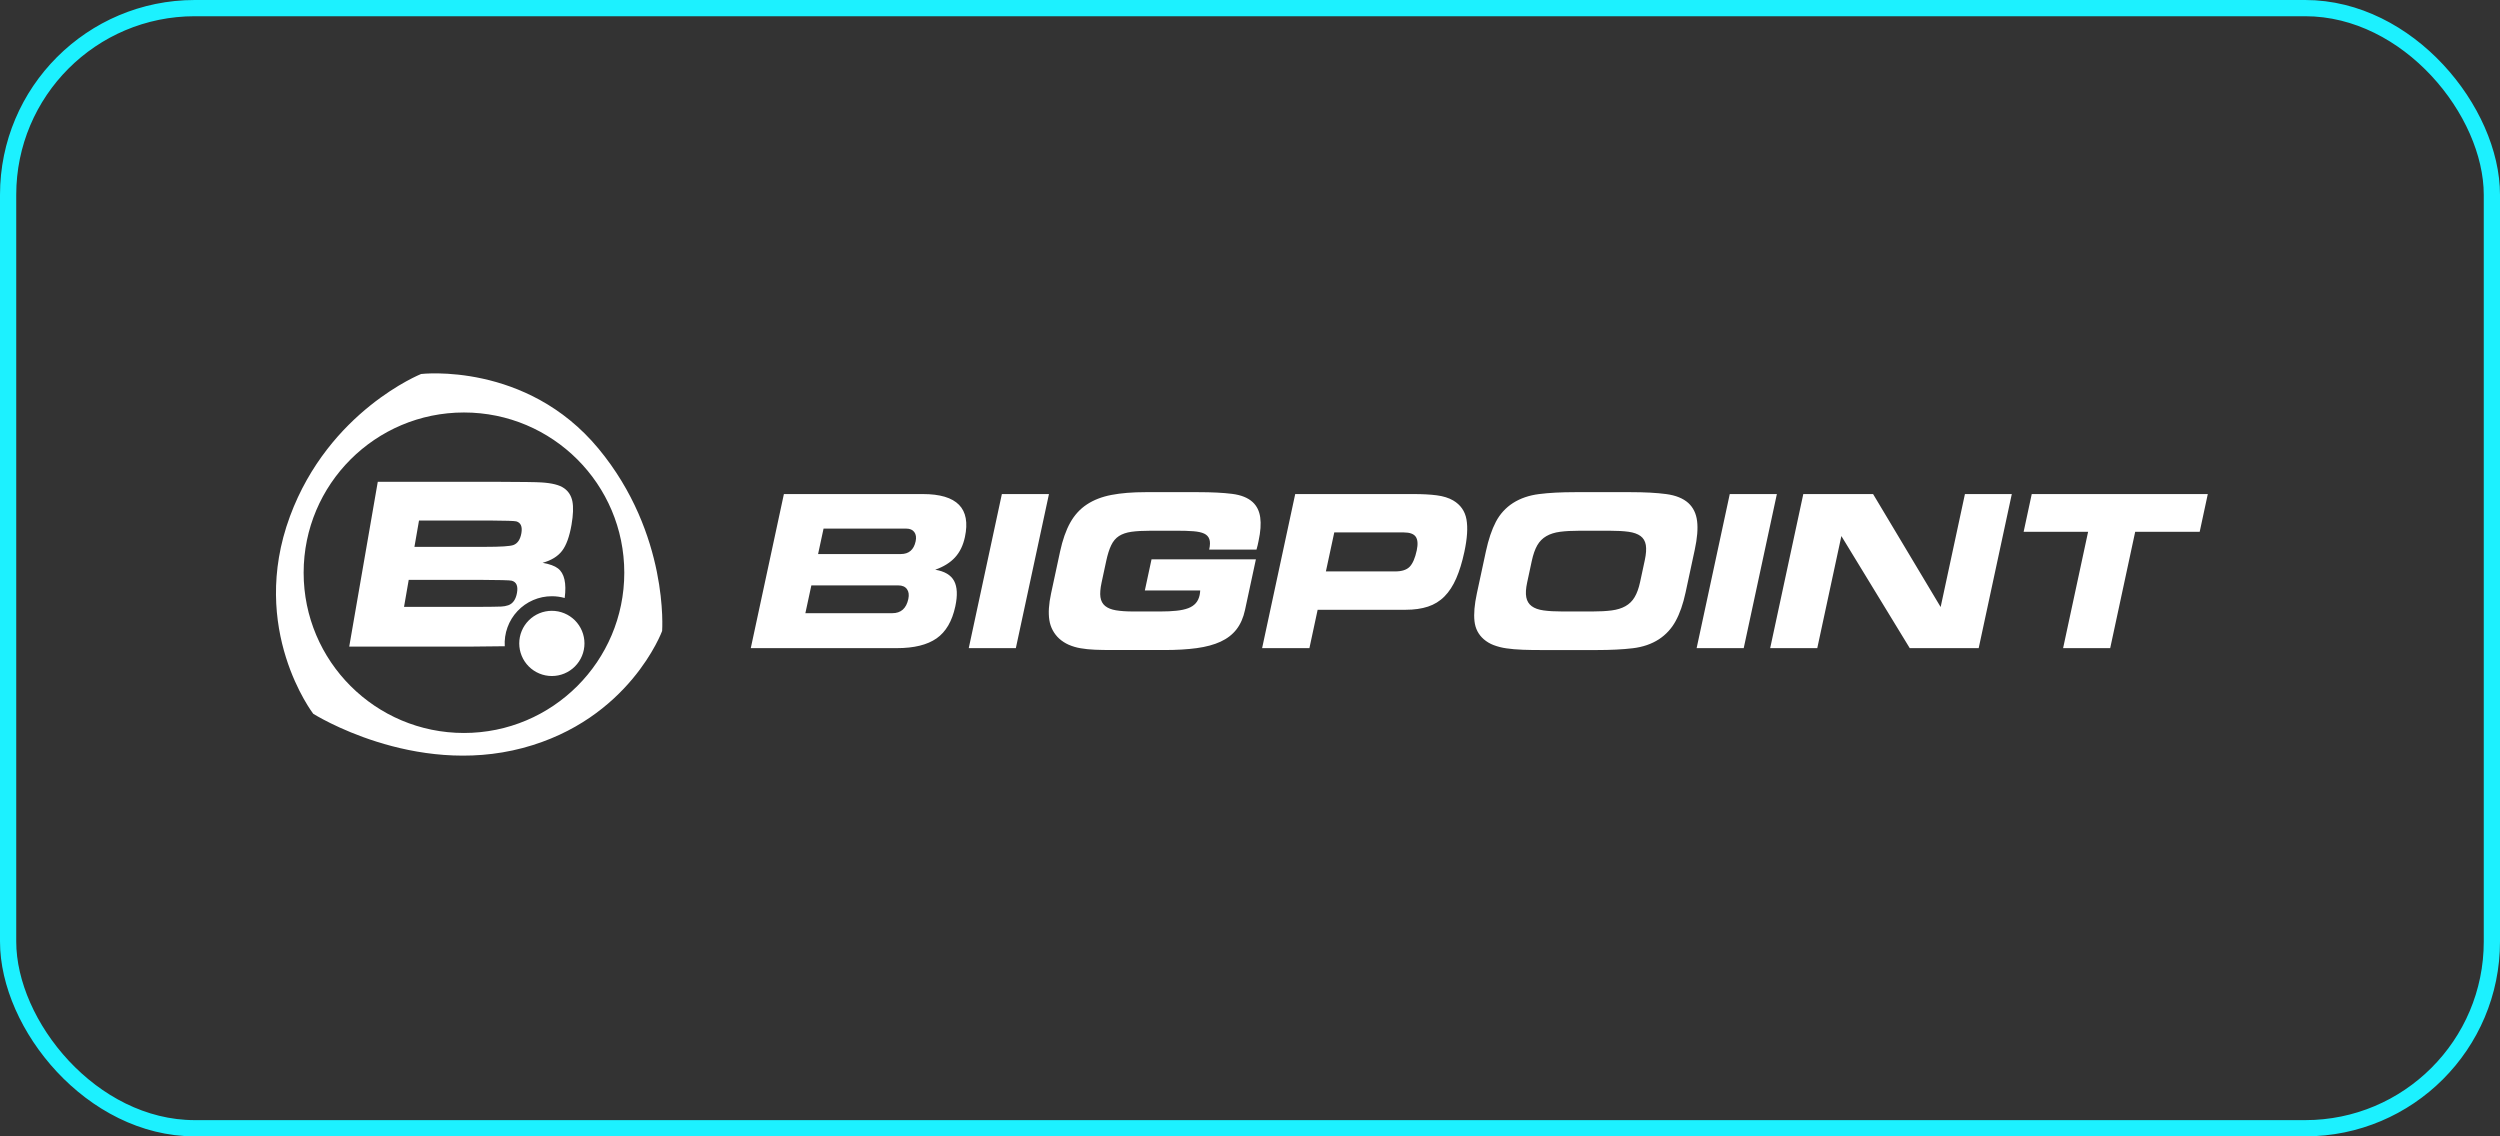
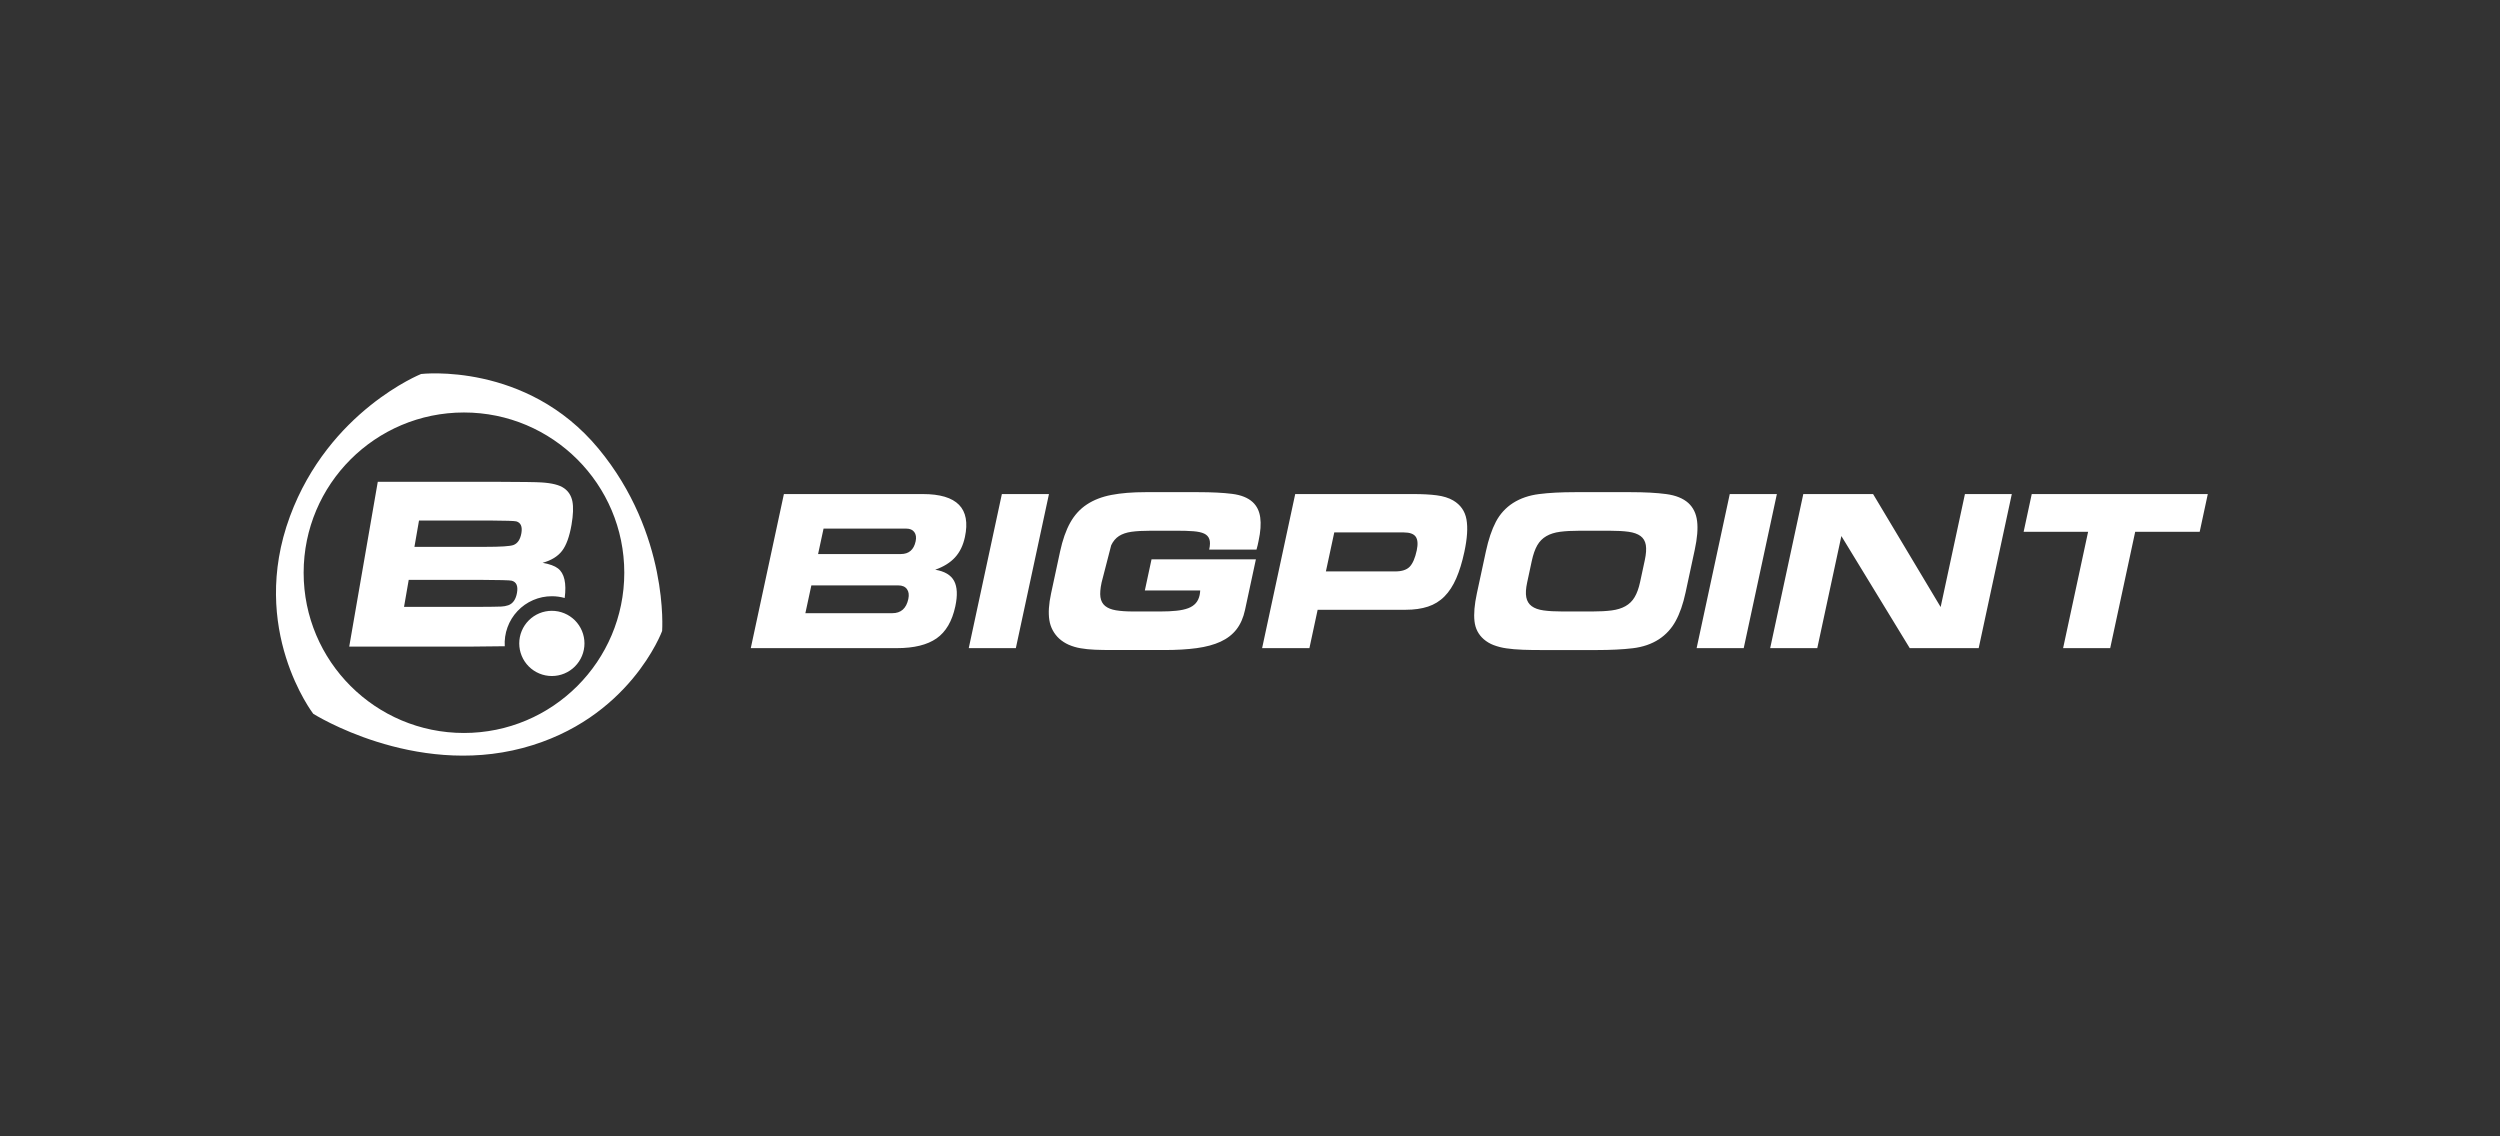
<svg xmlns="http://www.w3.org/2000/svg" width="154" height="70" viewBox="0 0 154 70" fill="none">
  <rect x="0" y="0" width="154" height="70" fill="#333333" stroke="none" />
-   <path fill-rule="evenodd" clip-rule="evenodd" d="M55.953 36.897C56.007 36.645 55.979 36.442 55.868 36.29C55.757 36.137 55.58 36.061 55.336 36.061H49.979L49.611 37.772H54.968C55.5 37.772 55.828 37.48 55.953 36.897ZM56.403 33.346C56.454 33.111 56.427 32.921 56.322 32.777C56.218 32.634 56.053 32.562 55.827 32.562H50.731L50.394 34.129H55.49C55.987 34.129 56.291 33.868 56.403 33.346ZM48.288 30.434H56.846C58.954 30.434 59.818 31.317 59.438 33.085C59.328 33.598 59.125 34.015 58.829 34.337C58.534 34.66 58.126 34.912 57.608 35.095C58.189 35.191 58.577 35.421 58.773 35.786C58.968 36.153 58.993 36.675 58.847 37.354C58.65 38.267 58.266 38.925 57.692 39.325C57.118 39.725 56.304 39.925 55.25 39.925H46.248L48.288 30.434ZM61.715 30.434H64.616L62.576 39.925H59.675L61.715 30.434ZM74.494 33.209C74.441 33.056 74.334 32.944 74.175 32.869C74.017 32.795 73.8 32.748 73.527 32.725C73.203 32.702 72.878 32.691 72.553 32.693H70.869C70.398 32.693 70.008 32.715 69.698 32.758C69.388 32.802 69.132 32.889 68.93 33.019C68.728 33.15 68.568 33.34 68.45 33.587C68.33 33.835 68.228 34.16 68.142 34.56L67.859 35.879C67.778 36.253 67.754 36.555 67.787 36.786C67.821 37.016 67.918 37.197 68.076 37.327C68.235 37.457 68.458 37.547 68.743 37.595C69.029 37.643 69.385 37.667 69.812 37.667H71.485C71.86 37.667 72.19 37.651 72.475 37.621C72.76 37.591 73 37.538 73.194 37.465C73.389 37.391 73.544 37.288 73.659 37.157C73.775 37.027 73.853 36.861 73.897 36.662C73.916 36.567 73.928 36.471 73.933 36.374H70.522L70.934 34.455H77.363L76.692 37.576C76.589 38.054 76.414 38.452 76.167 38.77C75.921 39.087 75.594 39.34 75.188 39.527C74.782 39.714 74.291 39.847 73.718 39.925C73.143 40.004 72.477 40.042 71.719 40.042H68.492C68.117 40.042 67.77 40.036 67.45 40.023C67.131 40.01 66.835 39.98 66.562 39.932C66.311 39.89 66.065 39.818 65.831 39.716C65.618 39.621 65.42 39.494 65.246 39.338C64.921 39.04 64.707 38.639 64.641 38.202C64.57 37.758 64.605 37.21 64.746 36.557L65.301 33.973C65.455 33.259 65.663 32.667 65.925 32.197C66.187 31.727 66.529 31.353 66.95 31.075C67.372 30.796 67.877 30.6 68.468 30.487C69.059 30.374 69.759 30.317 70.57 30.317H73.809C74.646 30.317 75.342 30.352 75.898 30.422C76.453 30.492 76.876 30.662 77.166 30.931C77.421 31.167 77.575 31.48 77.63 31.872C77.686 32.263 77.652 32.746 77.528 33.321L77.472 33.582C77.452 33.674 77.428 33.766 77.4 33.856H74.486C74.549 33.569 74.549 33.362 74.495 33.21L74.494 33.209ZM81.675 35.199H85.948C86.357 35.199 86.655 35.101 86.841 34.906C87.026 34.71 87.17 34.377 87.271 33.907C87.353 33.523 87.333 33.242 87.21 33.064C87.087 32.886 86.838 32.797 86.463 32.797H82.191L81.675 35.199ZM88.509 30.512C88.908 30.565 89.243 30.669 89.514 30.826C89.97 31.095 90.243 31.485 90.334 31.994C90.425 32.504 90.382 33.171 90.204 33.998C90.068 34.634 89.9 35.178 89.703 35.63C89.505 36.083 89.266 36.452 88.981 36.739C88.698 37.027 88.349 37.242 87.965 37.367C87.57 37.497 87.112 37.562 86.59 37.562H81.167L80.66 39.925H77.746L79.785 30.434H87.076C87.633 30.434 88.112 30.46 88.51 30.512H88.509ZM93.777 40.023C93.418 40.01 93.09 39.982 92.795 39.938C92.524 39.901 92.258 39.833 92.002 39.736C91.782 39.652 91.578 39.531 91.4 39.377C91.07 39.089 90.879 38.72 90.829 38.267C90.778 37.815 90.826 37.245 90.974 36.557L91.53 33.972C91.689 33.232 91.894 32.623 92.145 32.145C92.391 31.671 92.756 31.27 93.205 30.983C93.659 30.695 94.192 30.512 94.806 30.435C95.419 30.356 96.162 30.317 97.033 30.317H100.443C101.314 30.317 102.044 30.356 102.633 30.434C103.221 30.512 103.676 30.695 103.998 30.982C104.303 31.261 104.485 31.633 104.541 32.099C104.599 32.565 104.551 33.15 104.399 33.855L103.83 36.505C103.678 37.21 103.474 37.795 103.217 38.261C102.974 38.712 102.622 39.096 102.193 39.377C101.738 39.673 101.199 39.858 100.578 39.932C99.957 40.006 99.215 40.043 98.353 40.043H94.956C94.529 40.043 94.136 40.037 93.778 40.024L93.777 40.023ZM99.281 37.602C99.614 37.558 99.896 37.471 100.128 37.34C100.362 37.209 100.557 37.018 100.692 36.786C100.835 36.546 100.948 36.235 101.03 35.852L101.319 34.508C101.402 34.125 101.422 33.813 101.383 33.574C101.342 33.335 101.234 33.15 101.057 33.019C100.88 32.889 100.635 32.802 100.323 32.758C100.01 32.715 99.622 32.693 99.16 32.693H97.305C96.835 32.693 96.434 32.715 96.102 32.758C95.77 32.802 95.488 32.891 95.254 33.026C95.021 33.161 94.834 33.35 94.694 33.594C94.555 33.838 94.442 34.16 94.356 34.561L94.073 35.879C93.992 36.253 93.974 36.557 94.019 36.792C94.065 37.028 94.176 37.21 94.353 37.34C94.529 37.471 94.774 37.559 95.087 37.602C95.4 37.646 95.788 37.667 96.25 37.667H98.091C98.554 37.667 98.95 37.645 99.281 37.602ZM106.554 30.435H109.455L107.413 39.925H104.512L106.553 30.434L106.554 30.435ZM113.429 33.019L111.944 39.925H109.043L111.083 30.434H115.382L119.544 37.393L121.04 30.434H123.927L121.887 39.925H117.64L113.428 33.019H113.429ZM34.785 36.836C34.904 35.923 34.765 35.313 34.366 35.011C34.173 34.861 33.86 34.747 33.425 34.669C33.963 34.519 34.362 34.274 34.624 33.931C34.886 33.589 35.079 33.053 35.206 32.323C35.311 31.712 35.328 31.23 35.259 30.881C35.188 30.532 35.017 30.263 34.746 30.073C34.468 29.875 33.999 29.756 33.342 29.717C33.051 29.696 32.129 29.684 30.577 29.679H23.271L21.512 39.832H28.839C29.809 39.827 30.559 39.819 31.093 39.808C31.069 39.412 31.126 39.016 31.262 38.643C31.397 38.27 31.607 37.929 31.879 37.641C32.151 37.352 32.479 37.122 32.843 36.965C33.207 36.808 33.599 36.727 33.995 36.728C34.269 36.728 34.534 36.766 34.785 36.836ZM128.628 32.758H124.656L125.155 30.435H136L135.501 32.758H131.528L129.988 39.926H127.087L128.627 32.759L128.628 32.758ZM36.865 27.633C32.423 22.272 25.94 23.038 25.94 23.038C25.94 23.038 20.268 25.304 17.861 31.807C15.29 38.763 19.296 43.969 19.296 43.969C19.296 43.969 25.461 47.869 32.204 46.076C38.784 44.327 40.787 38.869 40.787 38.869C40.787 38.869 41.231 32.904 36.865 27.633ZM30.877 37.364C30.707 37.374 30.169 37.38 29.262 37.385H24.888L25.177 35.719H29.552C30.758 35.724 31.412 35.742 31.516 35.77C31.81 35.845 31.921 36.094 31.847 36.516C31.776 36.923 31.598 37.179 31.313 37.283C31.172 37.331 31.026 37.358 30.877 37.364H30.877ZM25.811 32.064H30.171C31.149 32.07 31.692 32.087 31.802 32.116C32.082 32.196 32.187 32.438 32.118 32.842C32.049 33.234 31.884 33.478 31.625 33.574C31.428 33.648 30.849 33.686 29.89 33.686H25.529L25.811 32.064ZM18.704 35.279C18.704 29.828 23.125 25.409 28.58 25.409C34.035 25.409 38.456 29.828 38.456 35.279C38.456 40.731 34.035 45.151 28.58 45.151C23.125 45.151 18.704 40.731 18.704 35.279ZM33.995 37.626C33.731 37.626 33.469 37.677 33.225 37.778C32.982 37.879 32.76 38.027 32.574 38.214C32.387 38.4 32.239 38.622 32.138 38.865C32.037 39.109 31.985 39.371 31.985 39.635C31.985 39.898 32.037 40.16 32.138 40.403C32.239 40.647 32.387 40.868 32.574 41.055C32.76 41.242 32.982 41.389 33.226 41.49C33.469 41.591 33.731 41.643 33.995 41.643C34.258 41.643 34.52 41.591 34.763 41.49C35.007 41.389 35.228 41.241 35.415 41.054C35.601 40.868 35.749 40.647 35.85 40.403C35.951 40.159 36.003 39.898 36.003 39.634C36.003 39.37 35.951 39.109 35.85 38.866C35.749 38.622 35.601 38.401 35.415 38.214C35.228 38.028 35.007 37.88 34.763 37.779C34.52 37.678 34.258 37.626 33.995 37.626Z" fill="white" />
-   <rect x="0.5" y="0.5" width="153" height="69" rx="11.5" stroke="#1CF1FF" />
+   <path fill-rule="evenodd" clip-rule="evenodd" d="M55.953 36.897C56.007 36.645 55.979 36.442 55.868 36.29C55.757 36.137 55.58 36.061 55.336 36.061H49.979L49.611 37.772H54.968C55.5 37.772 55.828 37.48 55.953 36.897ZM56.403 33.346C56.454 33.111 56.427 32.921 56.322 32.777C56.218 32.634 56.053 32.562 55.827 32.562H50.731L50.394 34.129H55.49C55.987 34.129 56.291 33.868 56.403 33.346ZM48.288 30.434H56.846C58.954 30.434 59.818 31.317 59.438 33.085C59.328 33.598 59.125 34.015 58.829 34.337C58.534 34.66 58.126 34.912 57.608 35.095C58.189 35.191 58.577 35.421 58.773 35.786C58.968 36.153 58.993 36.675 58.847 37.354C58.65 38.267 58.266 38.925 57.692 39.325C57.118 39.725 56.304 39.925 55.25 39.925H46.248L48.288 30.434ZM61.715 30.434H64.616L62.576 39.925H59.675L61.715 30.434ZM74.494 33.209C74.441 33.056 74.334 32.944 74.175 32.869C74.017 32.795 73.8 32.748 73.527 32.725C73.203 32.702 72.878 32.691 72.553 32.693H70.869C70.398 32.693 70.008 32.715 69.698 32.758C69.388 32.802 69.132 32.889 68.93 33.019C68.728 33.15 68.568 33.34 68.45 33.587L67.859 35.879C67.778 36.253 67.754 36.555 67.787 36.786C67.821 37.016 67.918 37.197 68.076 37.327C68.235 37.457 68.458 37.547 68.743 37.595C69.029 37.643 69.385 37.667 69.812 37.667H71.485C71.86 37.667 72.19 37.651 72.475 37.621C72.76 37.591 73 37.538 73.194 37.465C73.389 37.391 73.544 37.288 73.659 37.157C73.775 37.027 73.853 36.861 73.897 36.662C73.916 36.567 73.928 36.471 73.933 36.374H70.522L70.934 34.455H77.363L76.692 37.576C76.589 38.054 76.414 38.452 76.167 38.77C75.921 39.087 75.594 39.34 75.188 39.527C74.782 39.714 74.291 39.847 73.718 39.925C73.143 40.004 72.477 40.042 71.719 40.042H68.492C68.117 40.042 67.77 40.036 67.45 40.023C67.131 40.01 66.835 39.98 66.562 39.932C66.311 39.89 66.065 39.818 65.831 39.716C65.618 39.621 65.42 39.494 65.246 39.338C64.921 39.04 64.707 38.639 64.641 38.202C64.57 37.758 64.605 37.21 64.746 36.557L65.301 33.973C65.455 33.259 65.663 32.667 65.925 32.197C66.187 31.727 66.529 31.353 66.95 31.075C67.372 30.796 67.877 30.6 68.468 30.487C69.059 30.374 69.759 30.317 70.57 30.317H73.809C74.646 30.317 75.342 30.352 75.898 30.422C76.453 30.492 76.876 30.662 77.166 30.931C77.421 31.167 77.575 31.48 77.63 31.872C77.686 32.263 77.652 32.746 77.528 33.321L77.472 33.582C77.452 33.674 77.428 33.766 77.4 33.856H74.486C74.549 33.569 74.549 33.362 74.495 33.21L74.494 33.209ZM81.675 35.199H85.948C86.357 35.199 86.655 35.101 86.841 34.906C87.026 34.71 87.17 34.377 87.271 33.907C87.353 33.523 87.333 33.242 87.21 33.064C87.087 32.886 86.838 32.797 86.463 32.797H82.191L81.675 35.199ZM88.509 30.512C88.908 30.565 89.243 30.669 89.514 30.826C89.97 31.095 90.243 31.485 90.334 31.994C90.425 32.504 90.382 33.171 90.204 33.998C90.068 34.634 89.9 35.178 89.703 35.63C89.505 36.083 89.266 36.452 88.981 36.739C88.698 37.027 88.349 37.242 87.965 37.367C87.57 37.497 87.112 37.562 86.59 37.562H81.167L80.66 39.925H77.746L79.785 30.434H87.076C87.633 30.434 88.112 30.46 88.51 30.512H88.509ZM93.777 40.023C93.418 40.01 93.09 39.982 92.795 39.938C92.524 39.901 92.258 39.833 92.002 39.736C91.782 39.652 91.578 39.531 91.4 39.377C91.07 39.089 90.879 38.72 90.829 38.267C90.778 37.815 90.826 37.245 90.974 36.557L91.53 33.972C91.689 33.232 91.894 32.623 92.145 32.145C92.391 31.671 92.756 31.27 93.205 30.983C93.659 30.695 94.192 30.512 94.806 30.435C95.419 30.356 96.162 30.317 97.033 30.317H100.443C101.314 30.317 102.044 30.356 102.633 30.434C103.221 30.512 103.676 30.695 103.998 30.982C104.303 31.261 104.485 31.633 104.541 32.099C104.599 32.565 104.551 33.15 104.399 33.855L103.83 36.505C103.678 37.21 103.474 37.795 103.217 38.261C102.974 38.712 102.622 39.096 102.193 39.377C101.738 39.673 101.199 39.858 100.578 39.932C99.957 40.006 99.215 40.043 98.353 40.043H94.956C94.529 40.043 94.136 40.037 93.778 40.024L93.777 40.023ZM99.281 37.602C99.614 37.558 99.896 37.471 100.128 37.34C100.362 37.209 100.557 37.018 100.692 36.786C100.835 36.546 100.948 36.235 101.03 35.852L101.319 34.508C101.402 34.125 101.422 33.813 101.383 33.574C101.342 33.335 101.234 33.15 101.057 33.019C100.88 32.889 100.635 32.802 100.323 32.758C100.01 32.715 99.622 32.693 99.16 32.693H97.305C96.835 32.693 96.434 32.715 96.102 32.758C95.77 32.802 95.488 32.891 95.254 33.026C95.021 33.161 94.834 33.35 94.694 33.594C94.555 33.838 94.442 34.16 94.356 34.561L94.073 35.879C93.992 36.253 93.974 36.557 94.019 36.792C94.065 37.028 94.176 37.21 94.353 37.34C94.529 37.471 94.774 37.559 95.087 37.602C95.4 37.646 95.788 37.667 96.25 37.667H98.091C98.554 37.667 98.95 37.645 99.281 37.602ZM106.554 30.435H109.455L107.413 39.925H104.512L106.553 30.434L106.554 30.435ZM113.429 33.019L111.944 39.925H109.043L111.083 30.434H115.382L119.544 37.393L121.04 30.434H123.927L121.887 39.925H117.64L113.428 33.019H113.429ZM34.785 36.836C34.904 35.923 34.765 35.313 34.366 35.011C34.173 34.861 33.86 34.747 33.425 34.669C33.963 34.519 34.362 34.274 34.624 33.931C34.886 33.589 35.079 33.053 35.206 32.323C35.311 31.712 35.328 31.23 35.259 30.881C35.188 30.532 35.017 30.263 34.746 30.073C34.468 29.875 33.999 29.756 33.342 29.717C33.051 29.696 32.129 29.684 30.577 29.679H23.271L21.512 39.832H28.839C29.809 39.827 30.559 39.819 31.093 39.808C31.069 39.412 31.126 39.016 31.262 38.643C31.397 38.27 31.607 37.929 31.879 37.641C32.151 37.352 32.479 37.122 32.843 36.965C33.207 36.808 33.599 36.727 33.995 36.728C34.269 36.728 34.534 36.766 34.785 36.836ZM128.628 32.758H124.656L125.155 30.435H136L135.501 32.758H131.528L129.988 39.926H127.087L128.627 32.759L128.628 32.758ZM36.865 27.633C32.423 22.272 25.94 23.038 25.94 23.038C25.94 23.038 20.268 25.304 17.861 31.807C15.29 38.763 19.296 43.969 19.296 43.969C19.296 43.969 25.461 47.869 32.204 46.076C38.784 44.327 40.787 38.869 40.787 38.869C40.787 38.869 41.231 32.904 36.865 27.633ZM30.877 37.364C30.707 37.374 30.169 37.38 29.262 37.385H24.888L25.177 35.719H29.552C30.758 35.724 31.412 35.742 31.516 35.77C31.81 35.845 31.921 36.094 31.847 36.516C31.776 36.923 31.598 37.179 31.313 37.283C31.172 37.331 31.026 37.358 30.877 37.364H30.877ZM25.811 32.064H30.171C31.149 32.07 31.692 32.087 31.802 32.116C32.082 32.196 32.187 32.438 32.118 32.842C32.049 33.234 31.884 33.478 31.625 33.574C31.428 33.648 30.849 33.686 29.89 33.686H25.529L25.811 32.064ZM18.704 35.279C18.704 29.828 23.125 25.409 28.58 25.409C34.035 25.409 38.456 29.828 38.456 35.279C38.456 40.731 34.035 45.151 28.58 45.151C23.125 45.151 18.704 40.731 18.704 35.279ZM33.995 37.626C33.731 37.626 33.469 37.677 33.225 37.778C32.982 37.879 32.76 38.027 32.574 38.214C32.387 38.4 32.239 38.622 32.138 38.865C32.037 39.109 31.985 39.371 31.985 39.635C31.985 39.898 32.037 40.16 32.138 40.403C32.239 40.647 32.387 40.868 32.574 41.055C32.76 41.242 32.982 41.389 33.226 41.49C33.469 41.591 33.731 41.643 33.995 41.643C34.258 41.643 34.52 41.591 34.763 41.49C35.007 41.389 35.228 41.241 35.415 41.054C35.601 40.868 35.749 40.647 35.85 40.403C35.951 40.159 36.003 39.898 36.003 39.634C36.003 39.37 35.951 39.109 35.85 38.866C35.749 38.622 35.601 38.401 35.415 38.214C35.228 38.028 35.007 37.88 34.763 37.779C34.52 37.678 34.258 37.626 33.995 37.626Z" fill="white" />
</svg>